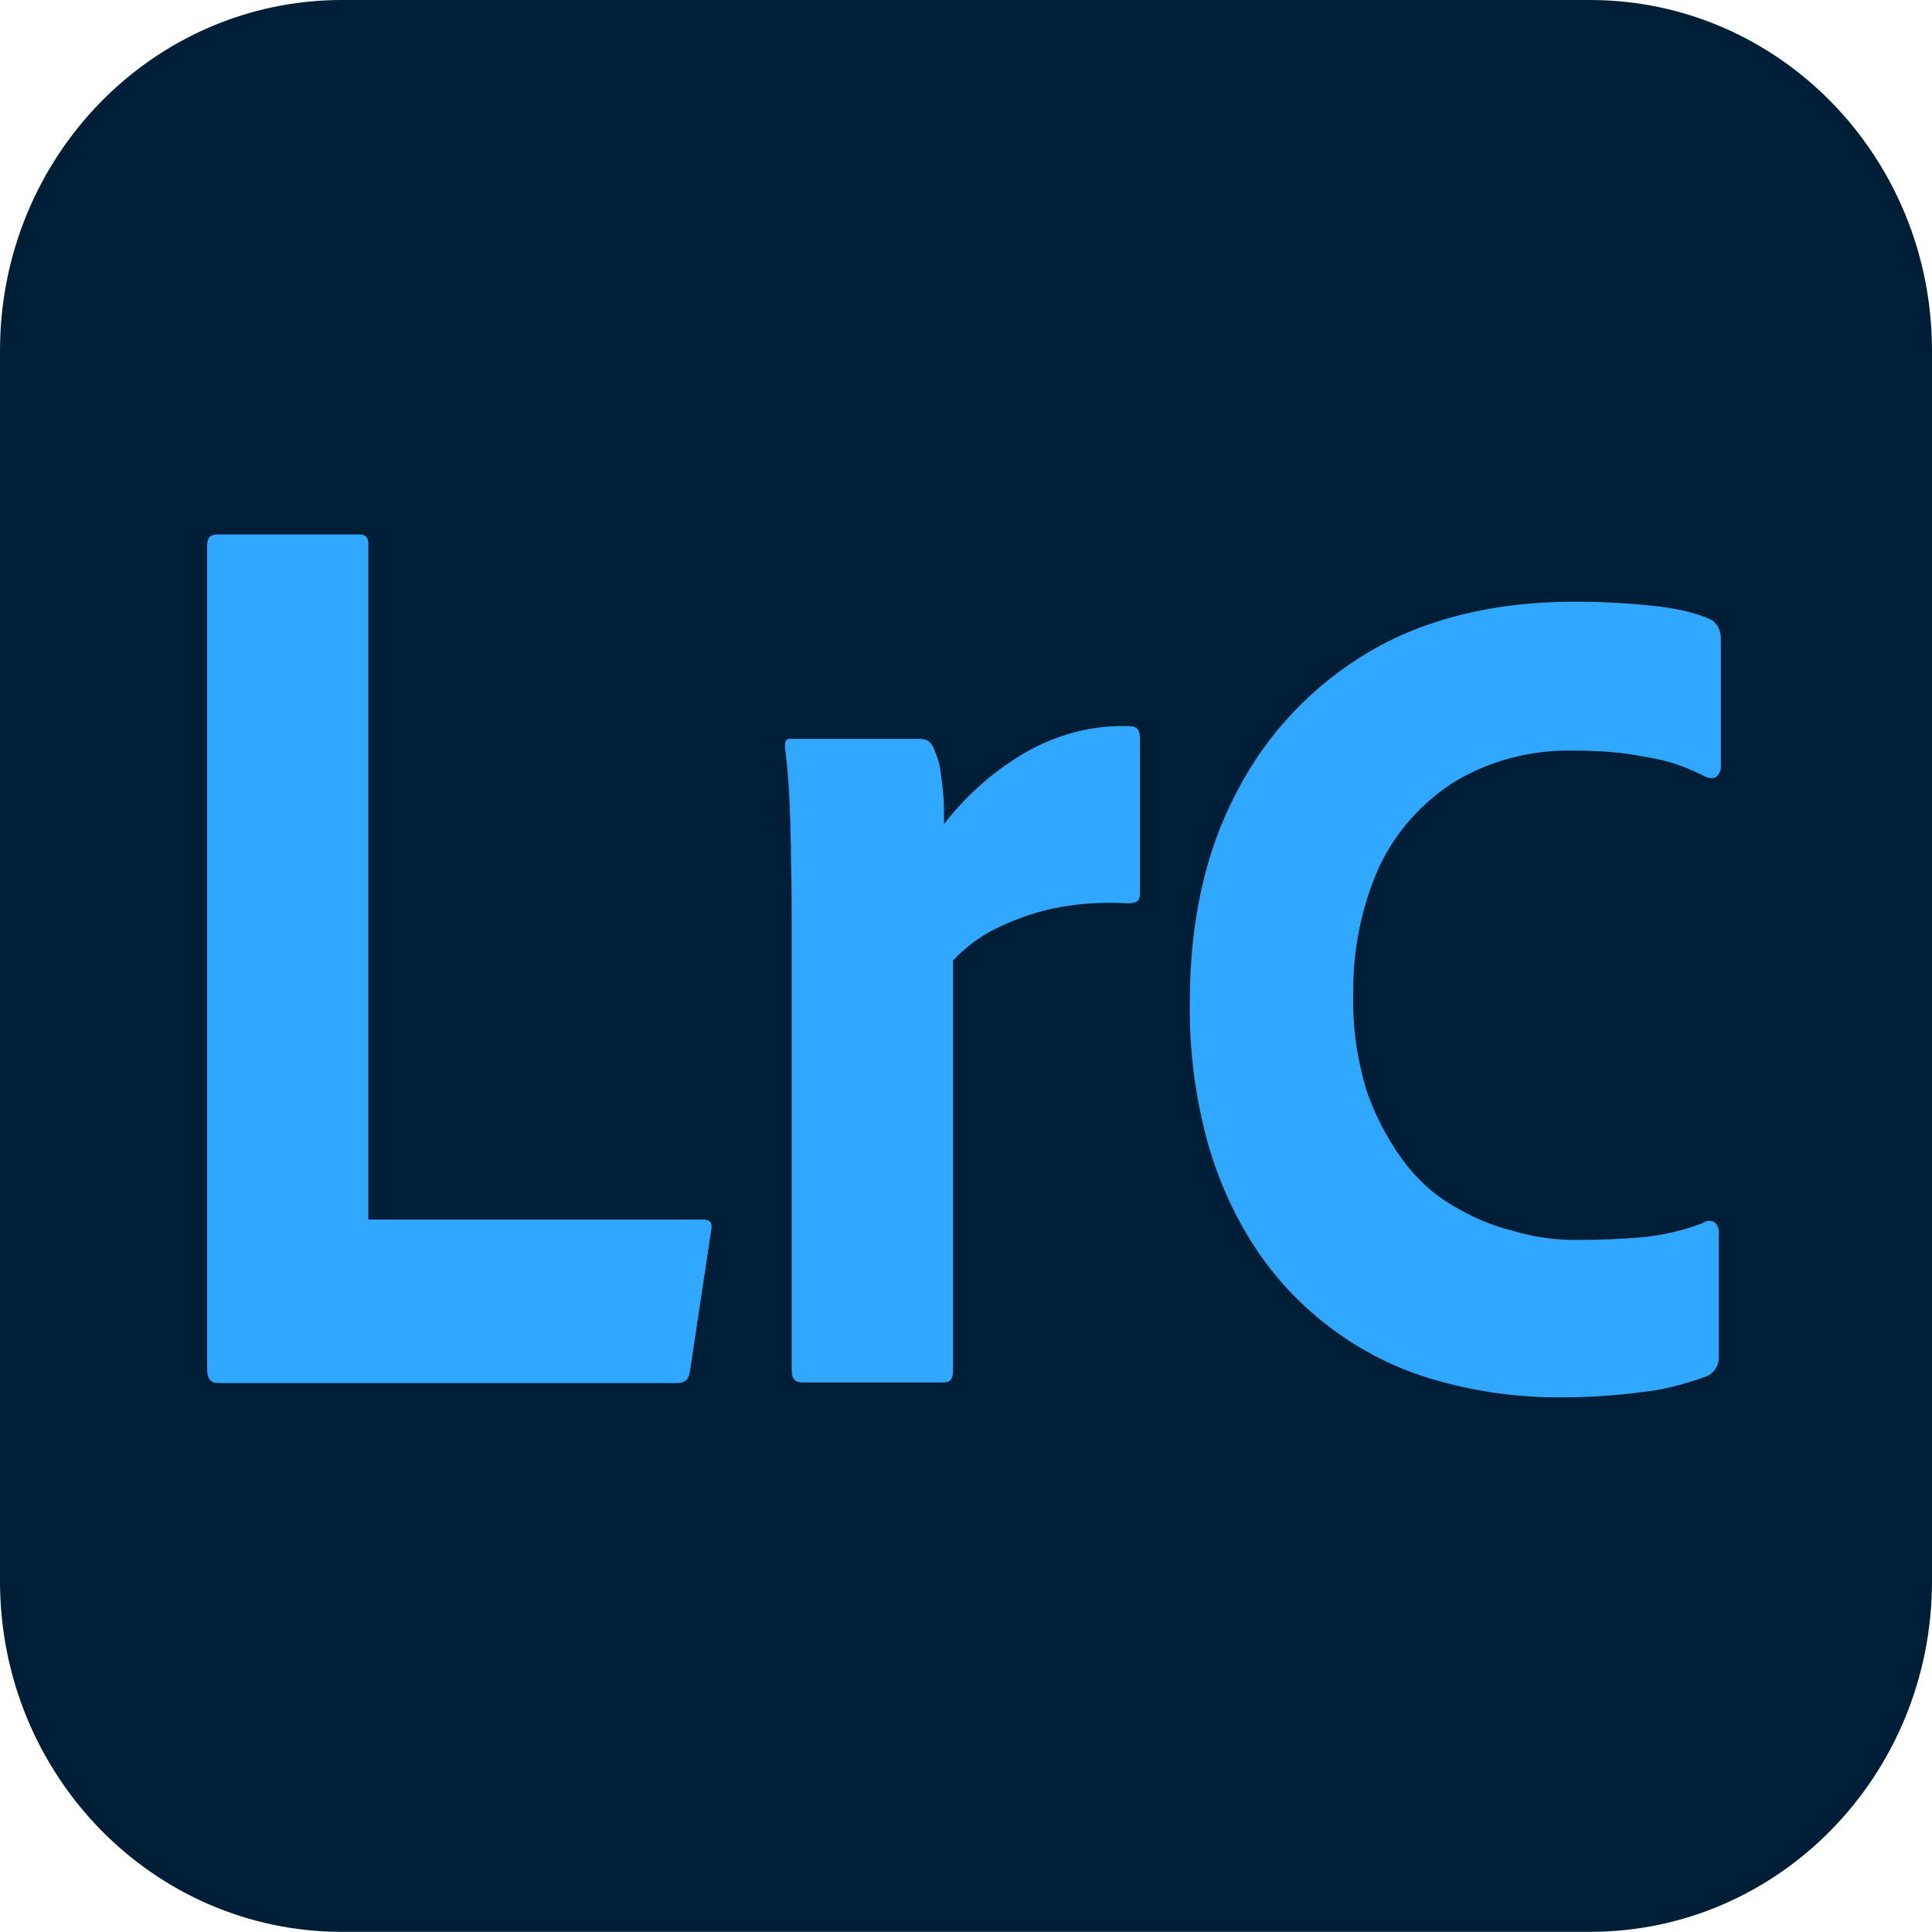
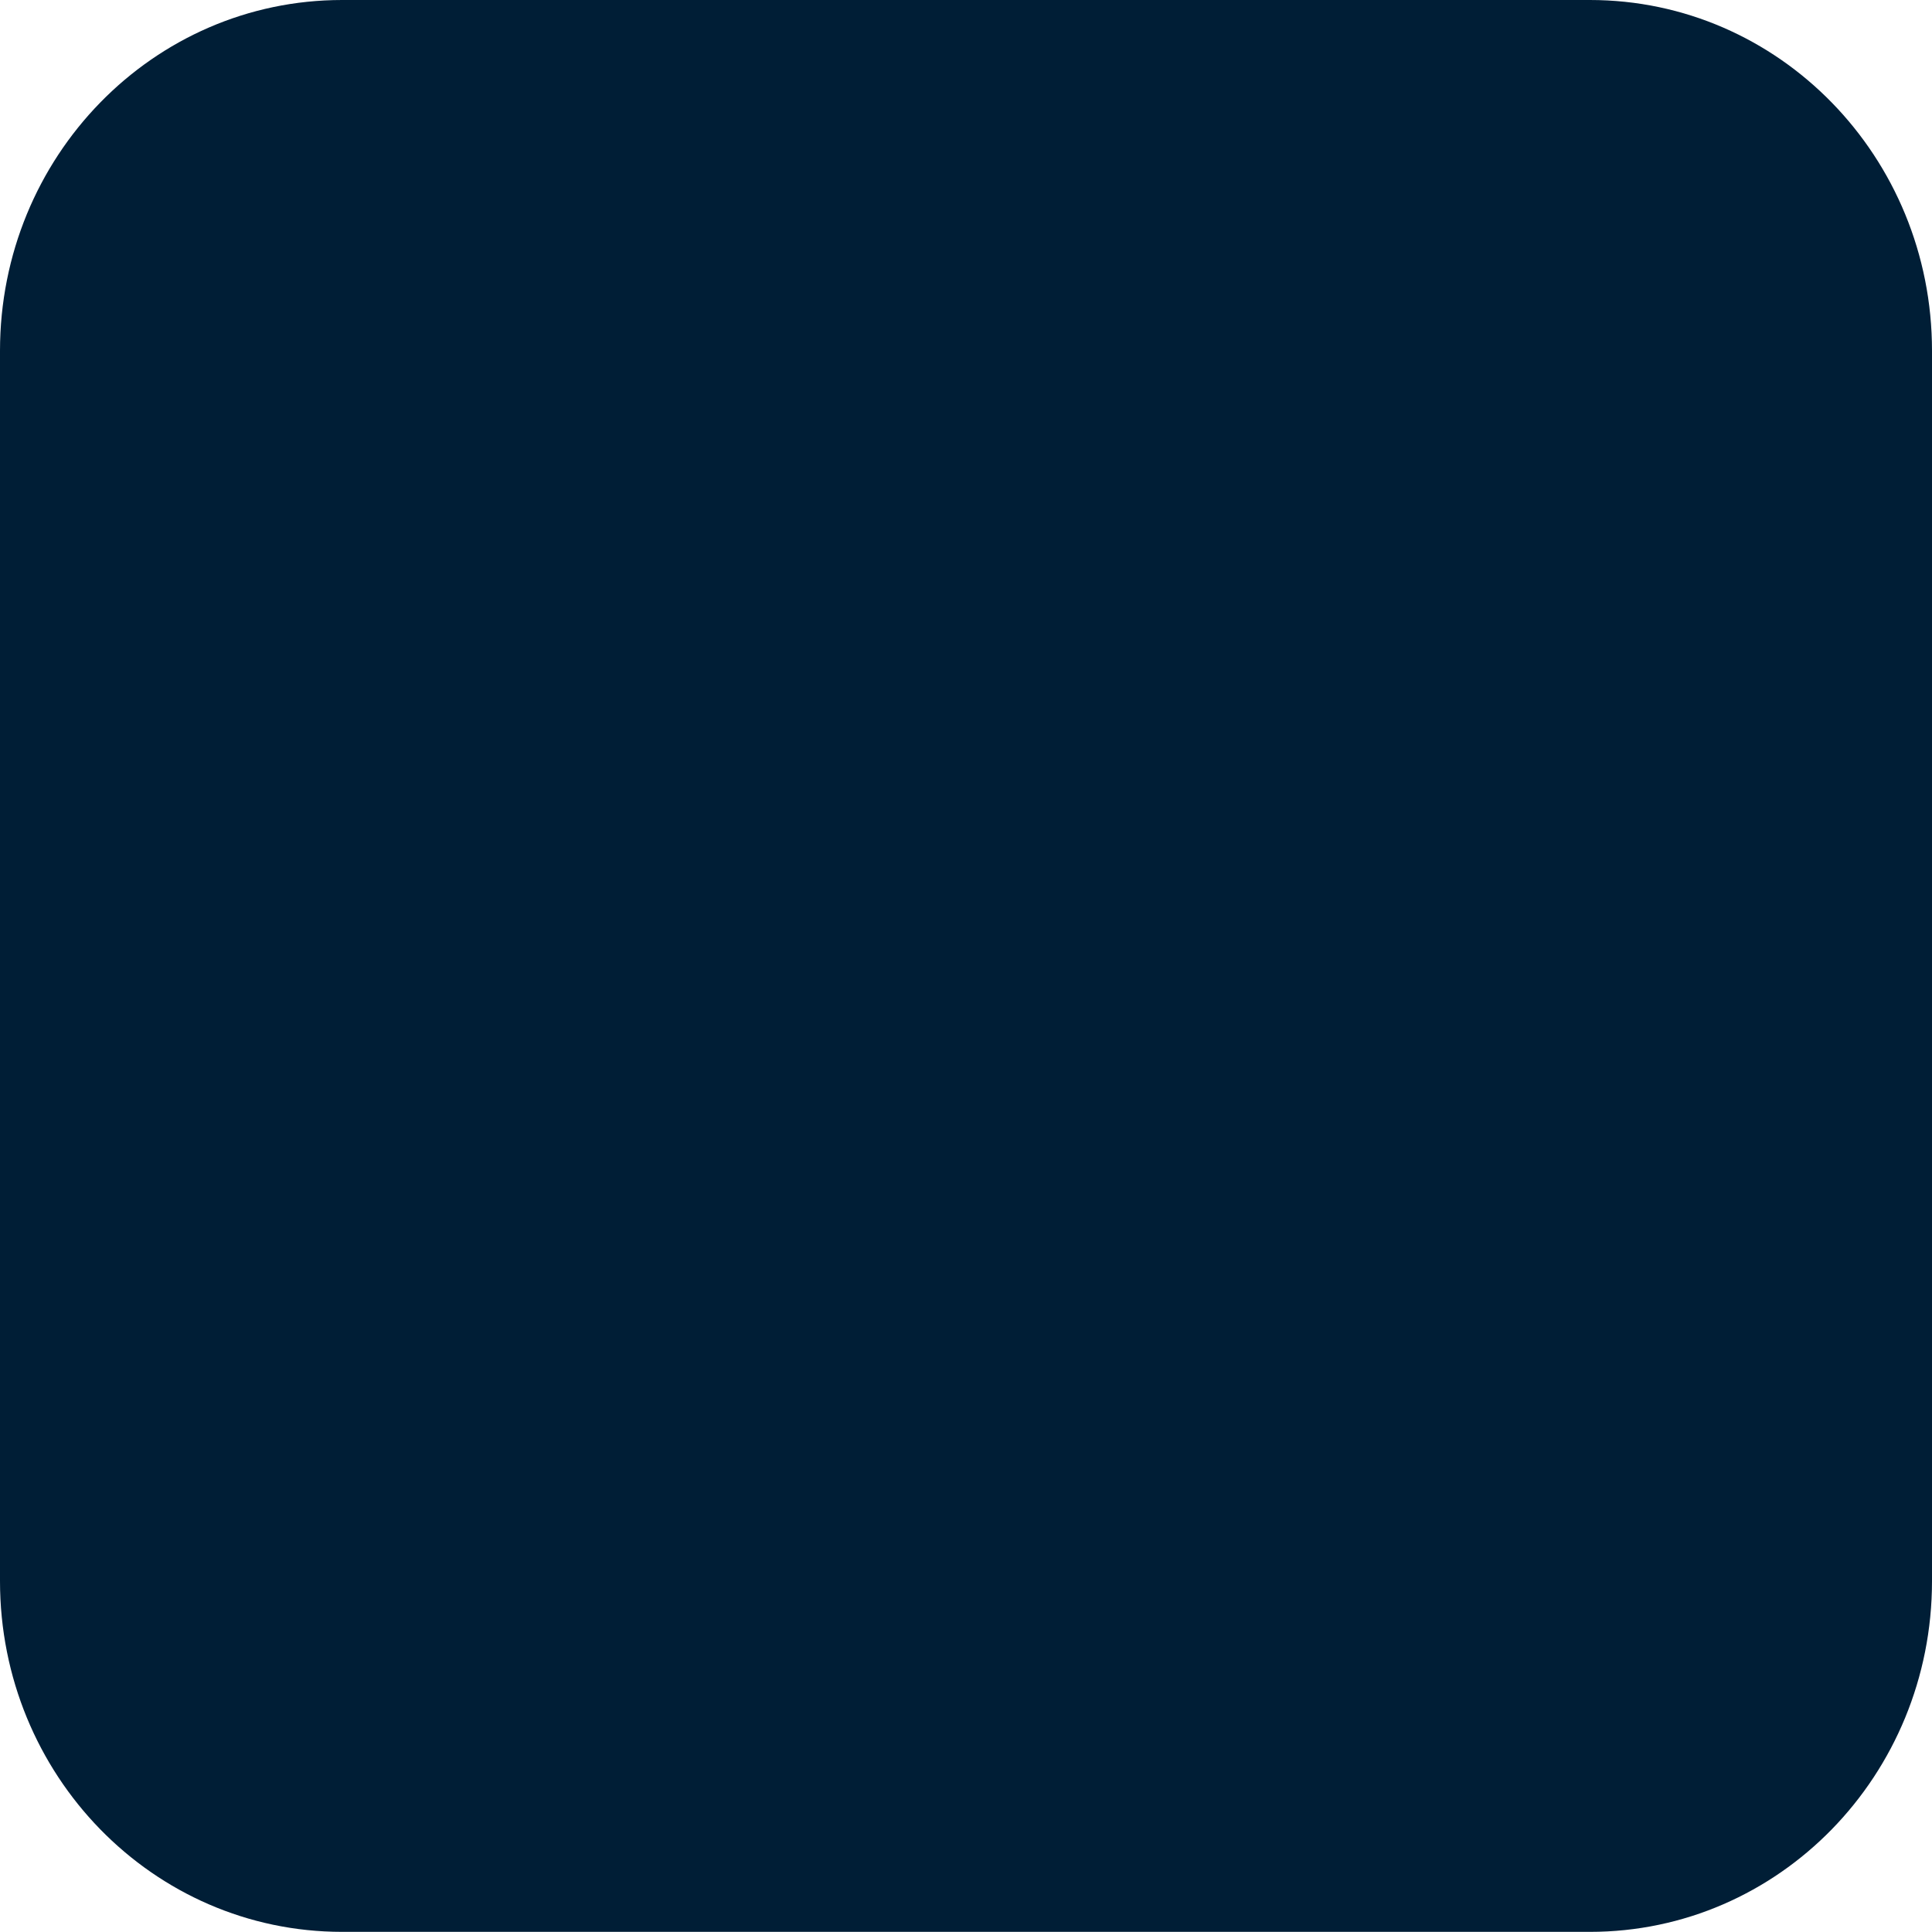
<svg xmlns="http://www.w3.org/2000/svg" id="Layer_1" data-name="Layer 1" viewBox="0 0 140 140">
  <defs>
    <style>
      .cls-1 {
        fill: #001e36;
      }

      .cls-2 {
        fill: #31a8ff;
      }
    </style>
  </defs>
  <path class="cls-1" d="m24.79,0h90.42c13.71,0,24.79,11.37,24.79,25.42v89.15c0,14.06-11.08,25.42-24.79,25.42H24.79c-13.71,0-24.79-11.37-24.79-25.42V25.42C0,11.37,11.08,0,24.79,0Z" />
-   <path class="cls-2" d="m49.14,100.22H15.83c-.6,0-.82-.33-.82-1.04v-59.63c0-.6.22-.82.76-.82h10.32c.38,0,.6.22.6.66v48.98h24.24c.55,0,.71.27.6.82l-1.53,10.16c-.05.33-.16.6-.33.71s-.38.16-.55.16h0Zm8.3-46.68h9.23c.55,0,.87.27,1.09.93.16.38.33.87.38,1.37.11.6.16,1.2.22,1.8.05.66.05,1.37.05,2.07,1.53-1.97,3.44-3.71,5.62-5.02,2.35-1.42,5.08-2.18,7.81-2.07.55,0,.76.27.76.82v11.36c0,.49-.27.66-.82.66-1.86-.11-3.71,0-5.51.38-1.53.33-2.95.87-4.37,1.58-1.04.55-2.02,1.31-2.84,2.18v29.76c0,.6-.22.82-.71.82h-10.16c-.6,0-.82-.27-.82-.93v-32.32c0-1.42,0-2.84-.05-4.37,0-1.53-.05-3.06-.11-4.53-.05-1.31-.16-2.57-.33-3.88,0-.16,0-.33.11-.55.16-.05.27-.11.44-.05h0Zm66.56-8.63c-1.2-.55-2.57-.82-3.93-.98-1.97-.22-3.99-.33-5.95-.33-5.73,0-10.76,1.2-14.85,3.6s-7.48,5.95-9.66,10.21c-2.29,4.31-3.39,9.45-3.39,15.18-.05,3.44.38,6.88,1.31,10.27.82,2.84,2.02,5.51,3.71,7.97,1.58,2.29,3.49,4.2,5.73,5.79s4.75,2.78,7.43,3.49c2.73.76,5.68,1.15,8.52,1.15,2.02,0,4.04-.11,6.01-.38,1.64-.16,3.22-.6,4.75-1.15.6-.27.93-.87.87-1.58v-8.68c.05-.27-.05-.66-.27-.87-.16-.11-.49-.27-.93.05-1.31.49-2.68.82-4.1.98-1.69.16-3.39.22-5.08.22-1.53,0-3.11-.22-4.53-.66-1.58-.38-3.06-1.04-4.42-1.86-1.47-.87-2.68-2.02-3.66-3.39-1.09-1.53-1.97-3.22-2.57-5.02-.66-2.24-.98-4.48-.93-6.83-.05-3.22.6-6.44,1.91-9.34,1.2-2.51,3.11-4.64,5.46-6.12,2.57-1.53,5.51-2.29,8.52-2.24,1.8,0,3.66.11,5.46.49,1.47.22,2.84.71,4.2,1.42.22.11.55.11.76,0,.22-.22.38-.55.33-.87v-9.12c0-.6-.22-1.09-.71-1.42h0Z" />
</svg>